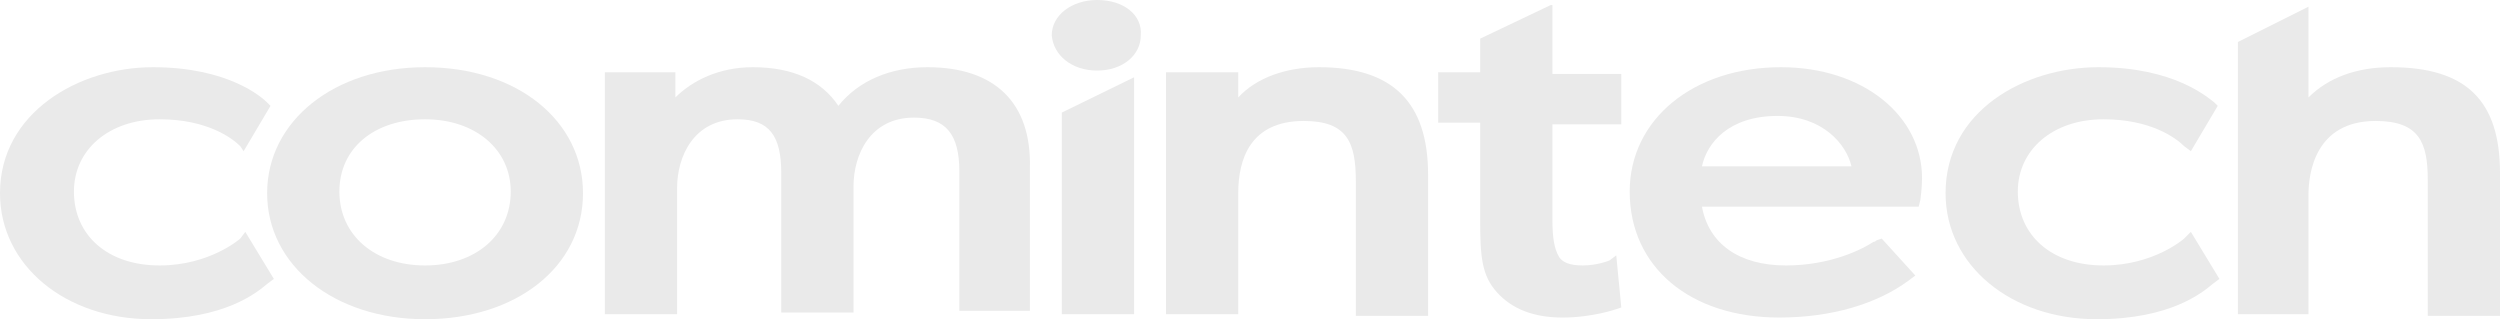
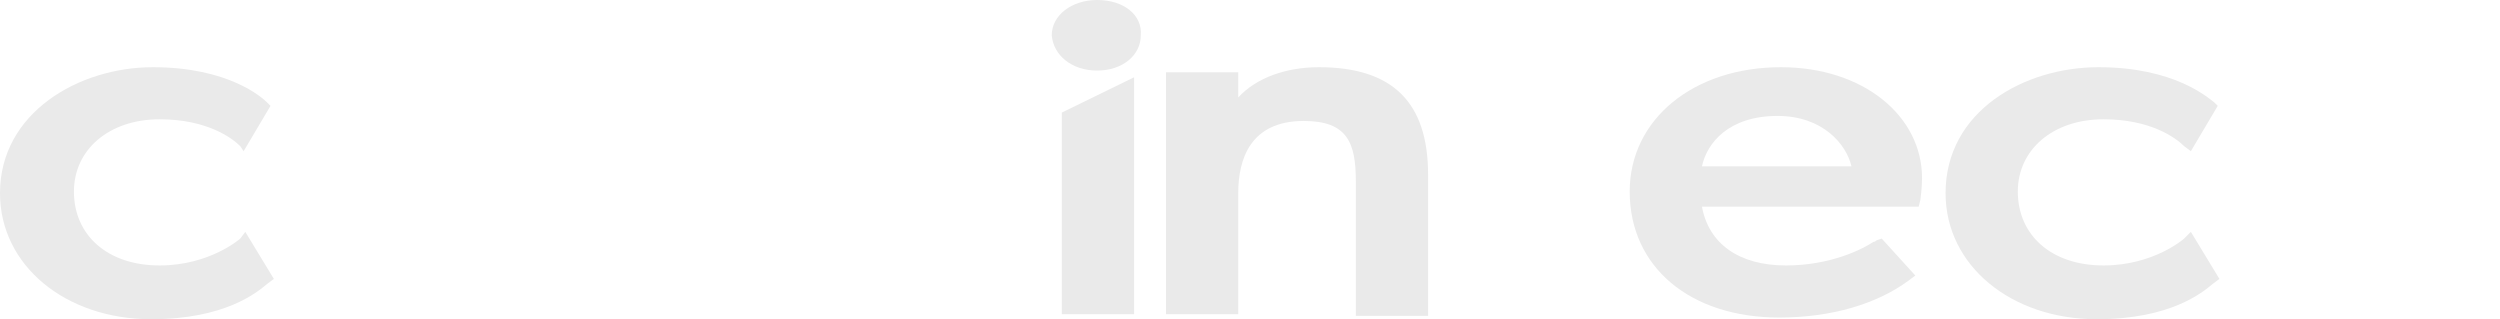
<svg xmlns="http://www.w3.org/2000/svg" id="Livello_1" x="0px" y="0px" viewBox="0 0 148.8 19" style="enable-background:new 0 0 148.8 19;" xml:space="preserve">
  <style type="text/css"> .st0{fill:#EAEAEA;} </style>
  <g id="XMLID_74_">
    <g id="XMLID_110_">
      <polygon id="XMLID_124_" class="st0" points="63.2,6.7 63.2,18.7 67.5,18.7 67.5,4.6 " />
-       <path id="XMLID_123_" class="st0" d="M55.2,4c-2.2,0-4.1,0.8-5.3,2.3c-1-1.5-2.7-2.3-5.1-2.3c-2,0-3.6,0.8-4.6,1.8l0-1.5H36v14.4 h4.3v-7.5c0-1.9,1-4.1,3.6-4.1c1.9,0,2.6,1,2.6,3.2v8.3h4.3v-7.5c0-1.9,1-4.1,3.6-4.1c1.9,0,2.7,1,2.7,3.2v8.3h4.2V10 C61.4,6.1,59.2,4,55.2,4z" />
      <path id="XMLID_122_" class="st0" d="M14.3,14.2c0,0-1.8,1.6-4.8,1.6c-3.1,0-5.1-1.8-5.1-4.4c0-2.5,2.1-4.3,5.1-4.3 c2.8,0,4.3,1.1,4.8,1.6L14.5,9l1.6-2.7l-0.2-0.2C15.6,5.8,13.6,4,9.1,4C4.7,4,0,6.7,0,11.5C0,15.8,3.9,19,9,19 c4.4,0,6.3-1.6,6.9-2.1l0.4-0.3l-1.7-2.8L14.3,14.2z" />
      <path id="XMLID_121_" class="st0" d="M65.3,4.2c1.5,0,2.6-0.9,2.6-2.1C68,0.9,66.9,0,65.3,0c-1.5,0-2.7,0.9-2.7,2.1 C62.7,3.3,63.8,4.2,65.3,4.2z" />
-       <path id="XMLID_118_" class="st0" d="M25.3,4c-5.4,0-9.4,3.2-9.4,7.5c0,4.3,4,7.5,9.4,7.5c5.4,0,9.4-3.1,9.4-7.5 C34.7,7.2,30.8,4,25.3,4z M25.3,15.8c-3,0-5.1-1.8-5.1-4.4c0-2.6,2.1-4.3,5.1-4.3c3,0,5.1,1.8,5.1,4.3 C30.4,14,28.3,15.8,25.3,15.8z" />
      <path id="XMLID_117_" class="st0" d="M130,14.2c0,0-1.8,1.6-4.8,1.6c-3.1,0-5.1-1.8-5.1-4.4c0-2.5,2.1-4.3,5.1-4.3 c2.8,0,4.3,1.1,4.8,1.6l0.4,0.3l1.6-2.7l-0.2-0.2c-0.4-0.3-2.4-2.1-6.9-2.1c-4.4,0-9.1,2.6-9.1,7.5c0,4.3,3.9,7.5,9,7.5 c4.4,0,6.3-1.6,6.9-2.1l0.4-0.3l-1.7-2.8L130,14.2z" />
-       <path id="XMLID_116_" class="st0" d="M142.3,4c-2,0-3.7,0.6-4.9,1.8V0.4l-4.2,2.1v16.2h4.2v-7.1c0-1.3,0.4-4.4,4-4.4 c2.6,0,3.1,1.3,3.1,3.5v8.1h4.3v-8.5C148.8,6,146.8,4,142.3,4z" />
      <path id="XMLID_113_" class="st0" d="M106,4c-5.2,0-9,3.1-9,7.4c0,4.5,3.6,7.5,8.9,7.5c3.1,0,5.8-0.8,7.7-2.2l0.4-0.3l-2-2.2 l-0.3,0.1c0,0-0.1,0.1-0.2,0.1c-0.6,0.4-2.5,1.4-5.2,1.4c-2.8,0-4.6-1.3-5-3.5h12.9l0.1-0.4c0,0,0.1-0.7,0.1-1.3 C114.4,6.9,110.9,4,106,4z M101.3,9.9c0.3-1.4,1.6-3,4.5-3c2.7,0,4.1,1.7,4.4,3H101.3z" />
      <path id="XMLID_112_" class="st0" d="M78.5,4c-1.9,0-3.7,0.6-4.8,1.8l0-1.5h-4.3v14.4h4.3v-7.2c0-2,0.7-4.3,3.9-4.3 c2.6,0,3.1,1.3,3.1,3.6v8H85v-8.4C85,6.1,82.9,4,78.5,4z" />
-       <path id="XMLID_111_" class="st0" d="M95.8,15.5c0,0-0.7,0.3-1.6,0.3c-0.8,0-1.2-0.2-1.4-0.5c-0.3-0.5-0.4-1.2-0.4-2.2V7.4h4.1v-3 h-4.1V0.3h-0.1l-4.2,2v2h-2.5v3h2.5v5.8c0,2.2,0.1,3.3,1,4.3c0.9,1,2.2,1.5,3.9,1.5c1.8,0,3.2-0.5,3.2-0.5l0.3-0.1l-0.3-3.1 L95.8,15.5z" />
    </g>
  </g>
</svg>